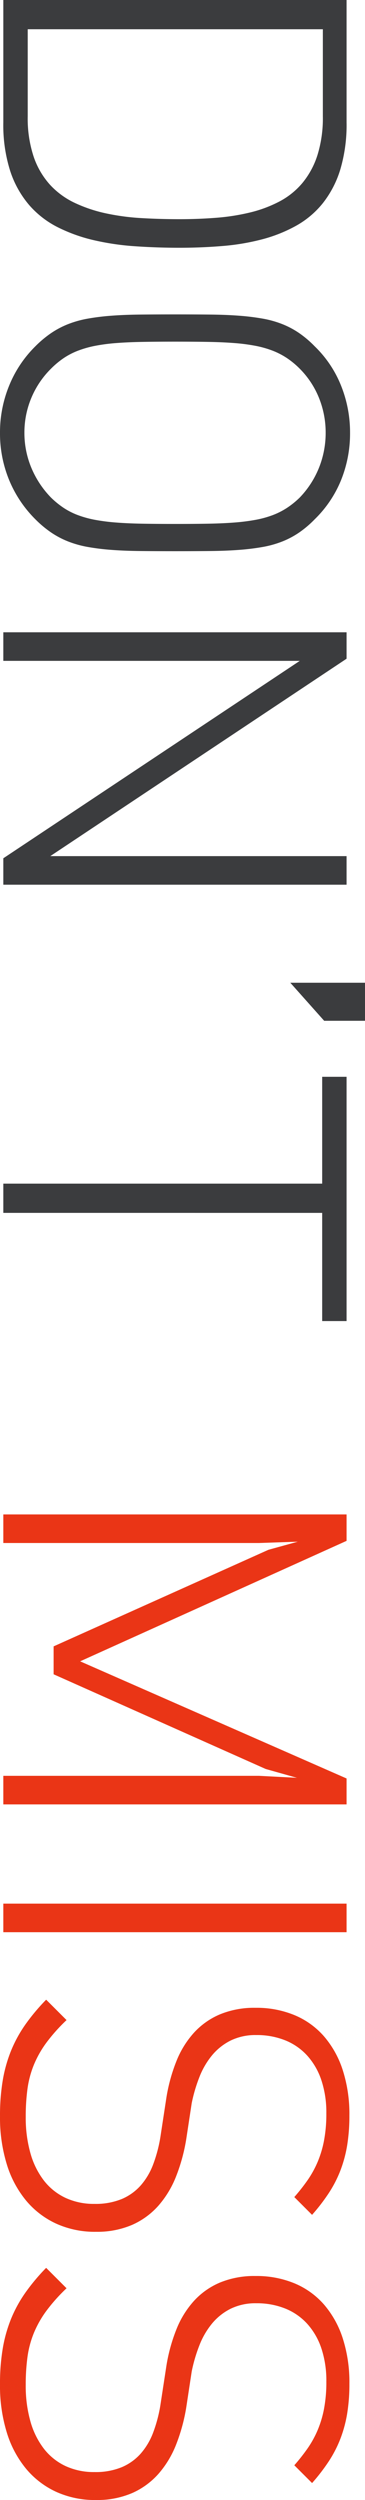
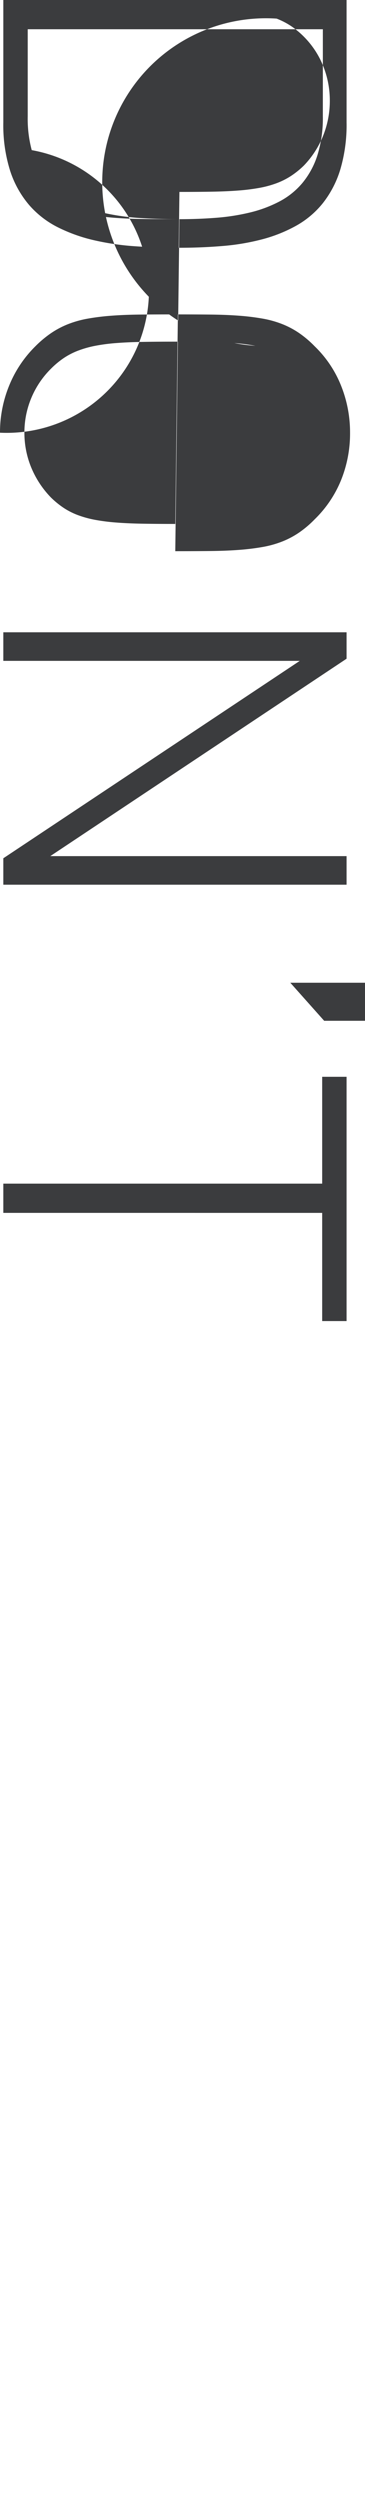
<svg xmlns="http://www.w3.org/2000/svg" width="85.898" height="587.68" viewBox="0 0 85.898 587.68">
  <g id="dontmiss-rotate" transform="translate(4503.781 -21025.211) rotate(90)">
-     <path id="Path_247" data-name="Path 247" d="M69.453-41.445q0,5.273-.352,10.41a60.9,60.9,0,0,1-1.426,9.727,37.962,37.962,0,0,1-3.047,8.5,22.011,22.011,0,0,1-5.254,6.758A23.555,23.555,0,0,1,51.348-1.6,35.646,35.646,0,0,1,40,0H11.211V-80.781H40a36.825,36.825,0,0,1,11.016,1.465,24.052,24.052,0,0,1,7.93,4.1,21.417,21.417,0,0,1,5.332,6.309,34.46,34.46,0,0,1,3.2,8.027,53.673,53.673,0,0,1,1.563,9.3Q69.453-46.641,69.453-41.445Zm-6.719,0q0-4.453-.332-8.672a49.989,49.989,0,0,0-1.25-7.969,29.961,29.961,0,0,0-2.578-6.895,17.938,17.938,0,0,0-4.355-5.41,19.571,19.571,0,0,0-6.543-3.535,29.216,29.216,0,0,0-9.121-1.27H18.086V-5.742H38.555a28.608,28.608,0,0,0,9.453-1.387,18.888,18.888,0,0,0,6.621-3.848,18.769,18.769,0,0,0,4.277-5.84,33.8,33.8,0,0,0,2.461-7.344A54.192,54.192,0,0,0,62.48-32.52Q62.734-36.914,62.734-41.445Zm78.047.977q0,4.609-.039,8.32t-.273,6.758a54.761,54.761,0,0,1-.684,5.527,24.37,24.37,0,0,1-1.289,4.609,20.6,20.6,0,0,1-2.109,4,25.51,25.51,0,0,1-3.105,3.711,28.122,28.122,0,0,1-9.219,6.172A28.842,28.842,0,0,1,112.93.781a29.022,29.022,0,0,1-11.055-2.148,27.491,27.491,0,0,1-9.258-6.172,25.509,25.509,0,0,1-3.105-3.711,20.6,20.6,0,0,1-2.109-4,24.369,24.369,0,0,1-1.289-4.609,54.763,54.763,0,0,1-.684-5.527q-.234-3.047-.273-6.758t-.039-8.32q0-4.609.039-8.32t.273-6.758a54.763,54.763,0,0,1,.684-5.527,23.9,23.9,0,0,1,1.289-4.59,20.289,20.289,0,0,1,2.109-3.965,24.509,24.509,0,0,1,3.105-3.652,26.488,26.488,0,0,1,9.258-6.211A29.492,29.492,0,0,1,112.93-81.6a29.309,29.309,0,0,1,11.133,2.109,27.067,27.067,0,0,1,9.219,6.211,24.51,24.51,0,0,1,3.105,3.652,20.288,20.288,0,0,1,2.109,3.965,23.9,23.9,0,0,1,1.289,4.59,54.761,54.761,0,0,1,.684,5.527q.234,3.047.273,6.758T140.781-40.469Zm-6.406,0q0-4.3-.059-7.715t-.273-6.172a47.594,47.594,0,0,0-.625-4.961,23.741,23.741,0,0,0-1.094-4.023,17.464,17.464,0,0,0-1.7-3.379,20.04,20.04,0,0,0-2.461-3.047,21.843,21.843,0,0,0-7.07-4.551,22.024,22.024,0,0,0-8.164-1.543,21.771,21.771,0,0,0-8.105,1.543,20.615,20.615,0,0,0-6.934,4.551,19.771,19.771,0,0,0-2.52,3.047,17.6,17.6,0,0,0-1.738,3.379A23.685,23.685,0,0,0,92.5-59.316a44.054,44.054,0,0,0-.645,4.961q-.215,2.754-.273,6.172t-.059,7.715q0,4.3.059,7.715t.273,6.172a43.279,43.279,0,0,0,.645,4.941,24.389,24.389,0,0,0,1.133,4.023,16.868,16.868,0,0,0,1.738,3.379,20.293,20.293,0,0,0,2.52,3.027,21.094,21.094,0,0,0,6.934,4.648,21.073,21.073,0,0,0,8.105,1.6,21.317,21.317,0,0,0,8.164-1.6,22.36,22.36,0,0,0,7.07-4.648,20.576,20.576,0,0,0,2.461-3.027,16.751,16.751,0,0,0,1.7-3.379,24.429,24.429,0,0,0,1.094-4.023,46.734,46.734,0,0,0,.625-4.941q.215-2.754.273-6.172T134.375-40.469ZM212.969,0,166.563-69.766V0h-6.719V-80.781h6.211l46.406,69.727V-80.781h6.719V0Zm29.258-67.539V-85.117h8.945v9.609Zm54.1-7.5V0h-6.875V-75.039H264.336v-5.742h57.422v5.742Z" transform="translate(21014 4503)" fill="#3b3c3e" />
-     <path id="Path_248" data-name="Path 248" d="M72.656,0V-60.156l.469-8.945-2.07,7.344L48.789-11.836H42.227l-22.7-50.547L17.617-69.3l.313,9.141V0H11.211V-80.781h6.211l28.32,62.7,27.539-62.7h6.094V0ZM102.7,0V-80.781h6.719V0Zm77.148-21.758a22,22,0,0,1-1.895,9.258,20.206,20.206,0,0,1-5.41,7.109,24.659,24.659,0,0,1-8.555,4.57,37.317,37.317,0,0,1-11.328,1.6,50.182,50.182,0,0,1-8.418-.645,33.208,33.208,0,0,1-7.012-1.973,31.154,31.154,0,0,1-6.152-3.379,48.077,48.077,0,0,1-5.8-4.863l4.8-4.8a41.13,41.13,0,0,0,5.313,4.746,24.653,24.653,0,0,0,5.215,2.949,23.272,23.272,0,0,0,5.645,1.5,48.173,48.173,0,0,0,6.563.41,30.691,30.691,0,0,0,8.516-1.094,18.877,18.877,0,0,0,6.445-3.164,13.919,13.919,0,0,0,4.082-5.078,15.772,15.772,0,0,0,1.426-6.836,16.162,16.162,0,0,0-1.152-6.445,12.449,12.449,0,0,0-3.223-4.473,16.1,16.1,0,0,0-4.941-2.91,33.421,33.421,0,0,0-6.348-1.68L148.164-38.4a40.35,40.35,0,0,1-8.457-2.344,22.152,22.152,0,0,1-6.641-4.1,17.511,17.511,0,0,1-4.336-6.133,21.154,21.154,0,0,1-1.543-8.4,23.307,23.307,0,0,1,1.738-9.18,18.793,18.793,0,0,1,5.02-6.953,22.893,22.893,0,0,1,7.969-4.395A33.774,33.774,0,0,1,152.5-81.445a43.274,43.274,0,0,1,6.914.508,30.16,30.16,0,0,1,5.9,1.563,28.178,28.178,0,0,1,5.332,2.715,44.768,44.768,0,0,1,5.215,4l-4.18,4.18a46.044,46.044,0,0,0-3.887-3.066,23.9,23.9,0,0,0-4.277-2.383,24.812,24.812,0,0,0-5.117-1.543,33.777,33.777,0,0,0-6.406-.547,24.03,24.03,0,0,0-7.734,1.152,16.349,16.349,0,0,0-5.781,3.3,14.1,14.1,0,0,0-3.633,5.2,17.862,17.862,0,0,0-1.25,6.836,13.26,13.26,0,0,0,1.289,6.035,13.546,13.546,0,0,0,3.477,4.375,18.665,18.665,0,0,0,5.1,2.969,36.654,36.654,0,0,0,6.152,1.816l8.477,1.289a42.278,42.278,0,0,1,8.672,2.363,23.42,23.42,0,0,1,6.895,4.141,17.952,17.952,0,0,1,4.551,6.211A20.77,20.77,0,0,1,179.844-21.758Zm63.047,0A22,22,0,0,1,241-12.5a20.206,20.206,0,0,1-5.41,7.109,24.659,24.659,0,0,1-8.555,4.57A37.317,37.317,0,0,1,215.7.781a50.182,50.182,0,0,1-8.418-.645,33.208,33.208,0,0,1-7.012-1.973,31.154,31.154,0,0,1-6.152-3.379,48.076,48.076,0,0,1-5.8-4.863l4.8-4.8a41.13,41.13,0,0,0,5.313,4.746,24.653,24.653,0,0,0,5.215,2.949,23.272,23.272,0,0,0,5.645,1.5,48.173,48.173,0,0,0,6.563.41,30.691,30.691,0,0,0,8.516-1.094,18.877,18.877,0,0,0,6.445-3.164,13.919,13.919,0,0,0,4.082-5.078,15.772,15.772,0,0,0,1.426-6.836,16.162,16.162,0,0,0-1.152-6.445,12.449,12.449,0,0,0-3.223-4.473,16.1,16.1,0,0,0-4.941-2.91,33.421,33.421,0,0,0-6.348-1.68L211.211-38.4a40.35,40.35,0,0,1-8.457-2.344,22.152,22.152,0,0,1-6.641-4.1,17.511,17.511,0,0,1-4.336-6.133,21.155,21.155,0,0,1-1.543-8.4,23.307,23.307,0,0,1,1.738-9.18,18.793,18.793,0,0,1,5.02-6.953,22.893,22.893,0,0,1,7.969-4.395,33.774,33.774,0,0,1,10.586-1.543,43.274,43.274,0,0,1,6.914.508,30.16,30.16,0,0,1,5.9,1.563,28.178,28.178,0,0,1,5.332,2.715,44.768,44.768,0,0,1,5.215,4l-4.18,4.18a46.044,46.044,0,0,0-3.887-3.066,23.9,23.9,0,0,0-4.277-2.383,24.812,24.812,0,0,0-5.117-1.543,33.777,33.777,0,0,0-6.406-.547,24.03,24.03,0,0,0-7.734,1.152,16.349,16.349,0,0,0-5.781,3.3,14.1,14.1,0,0,0-3.633,5.2,17.862,17.862,0,0,0-1.25,6.836A13.26,13.26,0,0,0,197.93-53.5a13.546,13.546,0,0,0,3.477,4.375,18.665,18.665,0,0,0,5.1,2.969,36.654,36.654,0,0,0,6.152,1.816l8.477,1.289a42.278,42.278,0,0,1,8.672,2.363,23.42,23.42,0,0,1,6.895,4.141,17.952,17.952,0,0,1,4.551,6.211A20.77,20.77,0,0,1,242.891-21.758Z" transform="translate(21370 4503)" fill="#ea3516" />
+     <path id="Path_247" data-name="Path 247" d="M69.453-41.445q0,5.273-.352,10.41a60.9,60.9,0,0,1-1.426,9.727,37.962,37.962,0,0,1-3.047,8.5,22.011,22.011,0,0,1-5.254,6.758A23.555,23.555,0,0,1,51.348-1.6,35.646,35.646,0,0,1,40,0H11.211V-80.781H40a36.825,36.825,0,0,1,11.016,1.465,24.052,24.052,0,0,1,7.93,4.1,21.417,21.417,0,0,1,5.332,6.309,34.46,34.46,0,0,1,3.2,8.027,53.673,53.673,0,0,1,1.563,9.3Q69.453-46.641,69.453-41.445Zm-6.719,0q0-4.453-.332-8.672a49.989,49.989,0,0,0-1.25-7.969,29.961,29.961,0,0,0-2.578-6.895,17.938,17.938,0,0,0-4.355-5.41,19.571,19.571,0,0,0-6.543-3.535,29.216,29.216,0,0,0-9.121-1.27H18.086V-5.742H38.555a28.608,28.608,0,0,0,9.453-1.387,18.888,18.888,0,0,0,6.621-3.848,18.769,18.769,0,0,0,4.277-5.84,33.8,33.8,0,0,0,2.461-7.344A54.192,54.192,0,0,0,62.48-32.52Q62.734-36.914,62.734-41.445Zq0,4.609-.039,8.32t-.273,6.758a54.761,54.761,0,0,1-.684,5.527,24.37,24.37,0,0,1-1.289,4.609,20.6,20.6,0,0,1-2.109,4,25.51,25.51,0,0,1-3.105,3.711,28.122,28.122,0,0,1-9.219,6.172A28.842,28.842,0,0,1,112.93.781a29.022,29.022,0,0,1-11.055-2.148,27.491,27.491,0,0,1-9.258-6.172,25.509,25.509,0,0,1-3.105-3.711,20.6,20.6,0,0,1-2.109-4,24.369,24.369,0,0,1-1.289-4.609,54.763,54.763,0,0,1-.684-5.527q-.234-3.047-.273-6.758t-.039-8.32q0-4.609.039-8.32t.273-6.758a54.763,54.763,0,0,1,.684-5.527,23.9,23.9,0,0,1,1.289-4.59,20.289,20.289,0,0,1,2.109-3.965,24.509,24.509,0,0,1,3.105-3.652,26.488,26.488,0,0,1,9.258-6.211A29.492,29.492,0,0,1,112.93-81.6a29.309,29.309,0,0,1,11.133,2.109,27.067,27.067,0,0,1,9.219,6.211,24.51,24.51,0,0,1,3.105,3.652,20.288,20.288,0,0,1,2.109,3.965,23.9,23.9,0,0,1,1.289,4.59,54.761,54.761,0,0,1,.684,5.527q.234,3.047.273,6.758T140.781-40.469Zm-6.406,0q0-4.3-.059-7.715t-.273-6.172a47.594,47.594,0,0,0-.625-4.961,23.741,23.741,0,0,0-1.094-4.023,17.464,17.464,0,0,0-1.7-3.379,20.04,20.04,0,0,0-2.461-3.047,21.843,21.843,0,0,0-7.07-4.551,22.024,22.024,0,0,0-8.164-1.543,21.771,21.771,0,0,0-8.105,1.543,20.615,20.615,0,0,0-6.934,4.551,19.771,19.771,0,0,0-2.52,3.047,17.6,17.6,0,0,0-1.738,3.379A23.685,23.685,0,0,0,92.5-59.316a44.054,44.054,0,0,0-.645,4.961q-.215,2.754-.273,6.172t-.059,7.715q0,4.3.059,7.715t.273,6.172a43.279,43.279,0,0,0,.645,4.941,24.389,24.389,0,0,0,1.133,4.023,16.868,16.868,0,0,0,1.738,3.379,20.293,20.293,0,0,0,2.52,3.027,21.094,21.094,0,0,0,6.934,4.648,21.073,21.073,0,0,0,8.105,1.6,21.317,21.317,0,0,0,8.164-1.6,22.36,22.36,0,0,0,7.07-4.648,20.576,20.576,0,0,0,2.461-3.027,16.751,16.751,0,0,0,1.7-3.379,24.429,24.429,0,0,0,1.094-4.023,46.734,46.734,0,0,0,.625-4.941q.215-2.754.273-6.172T134.375-40.469ZM212.969,0,166.563-69.766V0h-6.719V-80.781h6.211l46.406,69.727V-80.781h6.719V0Zm29.258-67.539V-85.117h8.945v9.609Zm54.1-7.5V0h-6.875V-75.039H264.336v-5.742h57.422v5.742Z" transform="translate(21014 4503)" fill="#3b3c3e" />
  </g>
</svg>